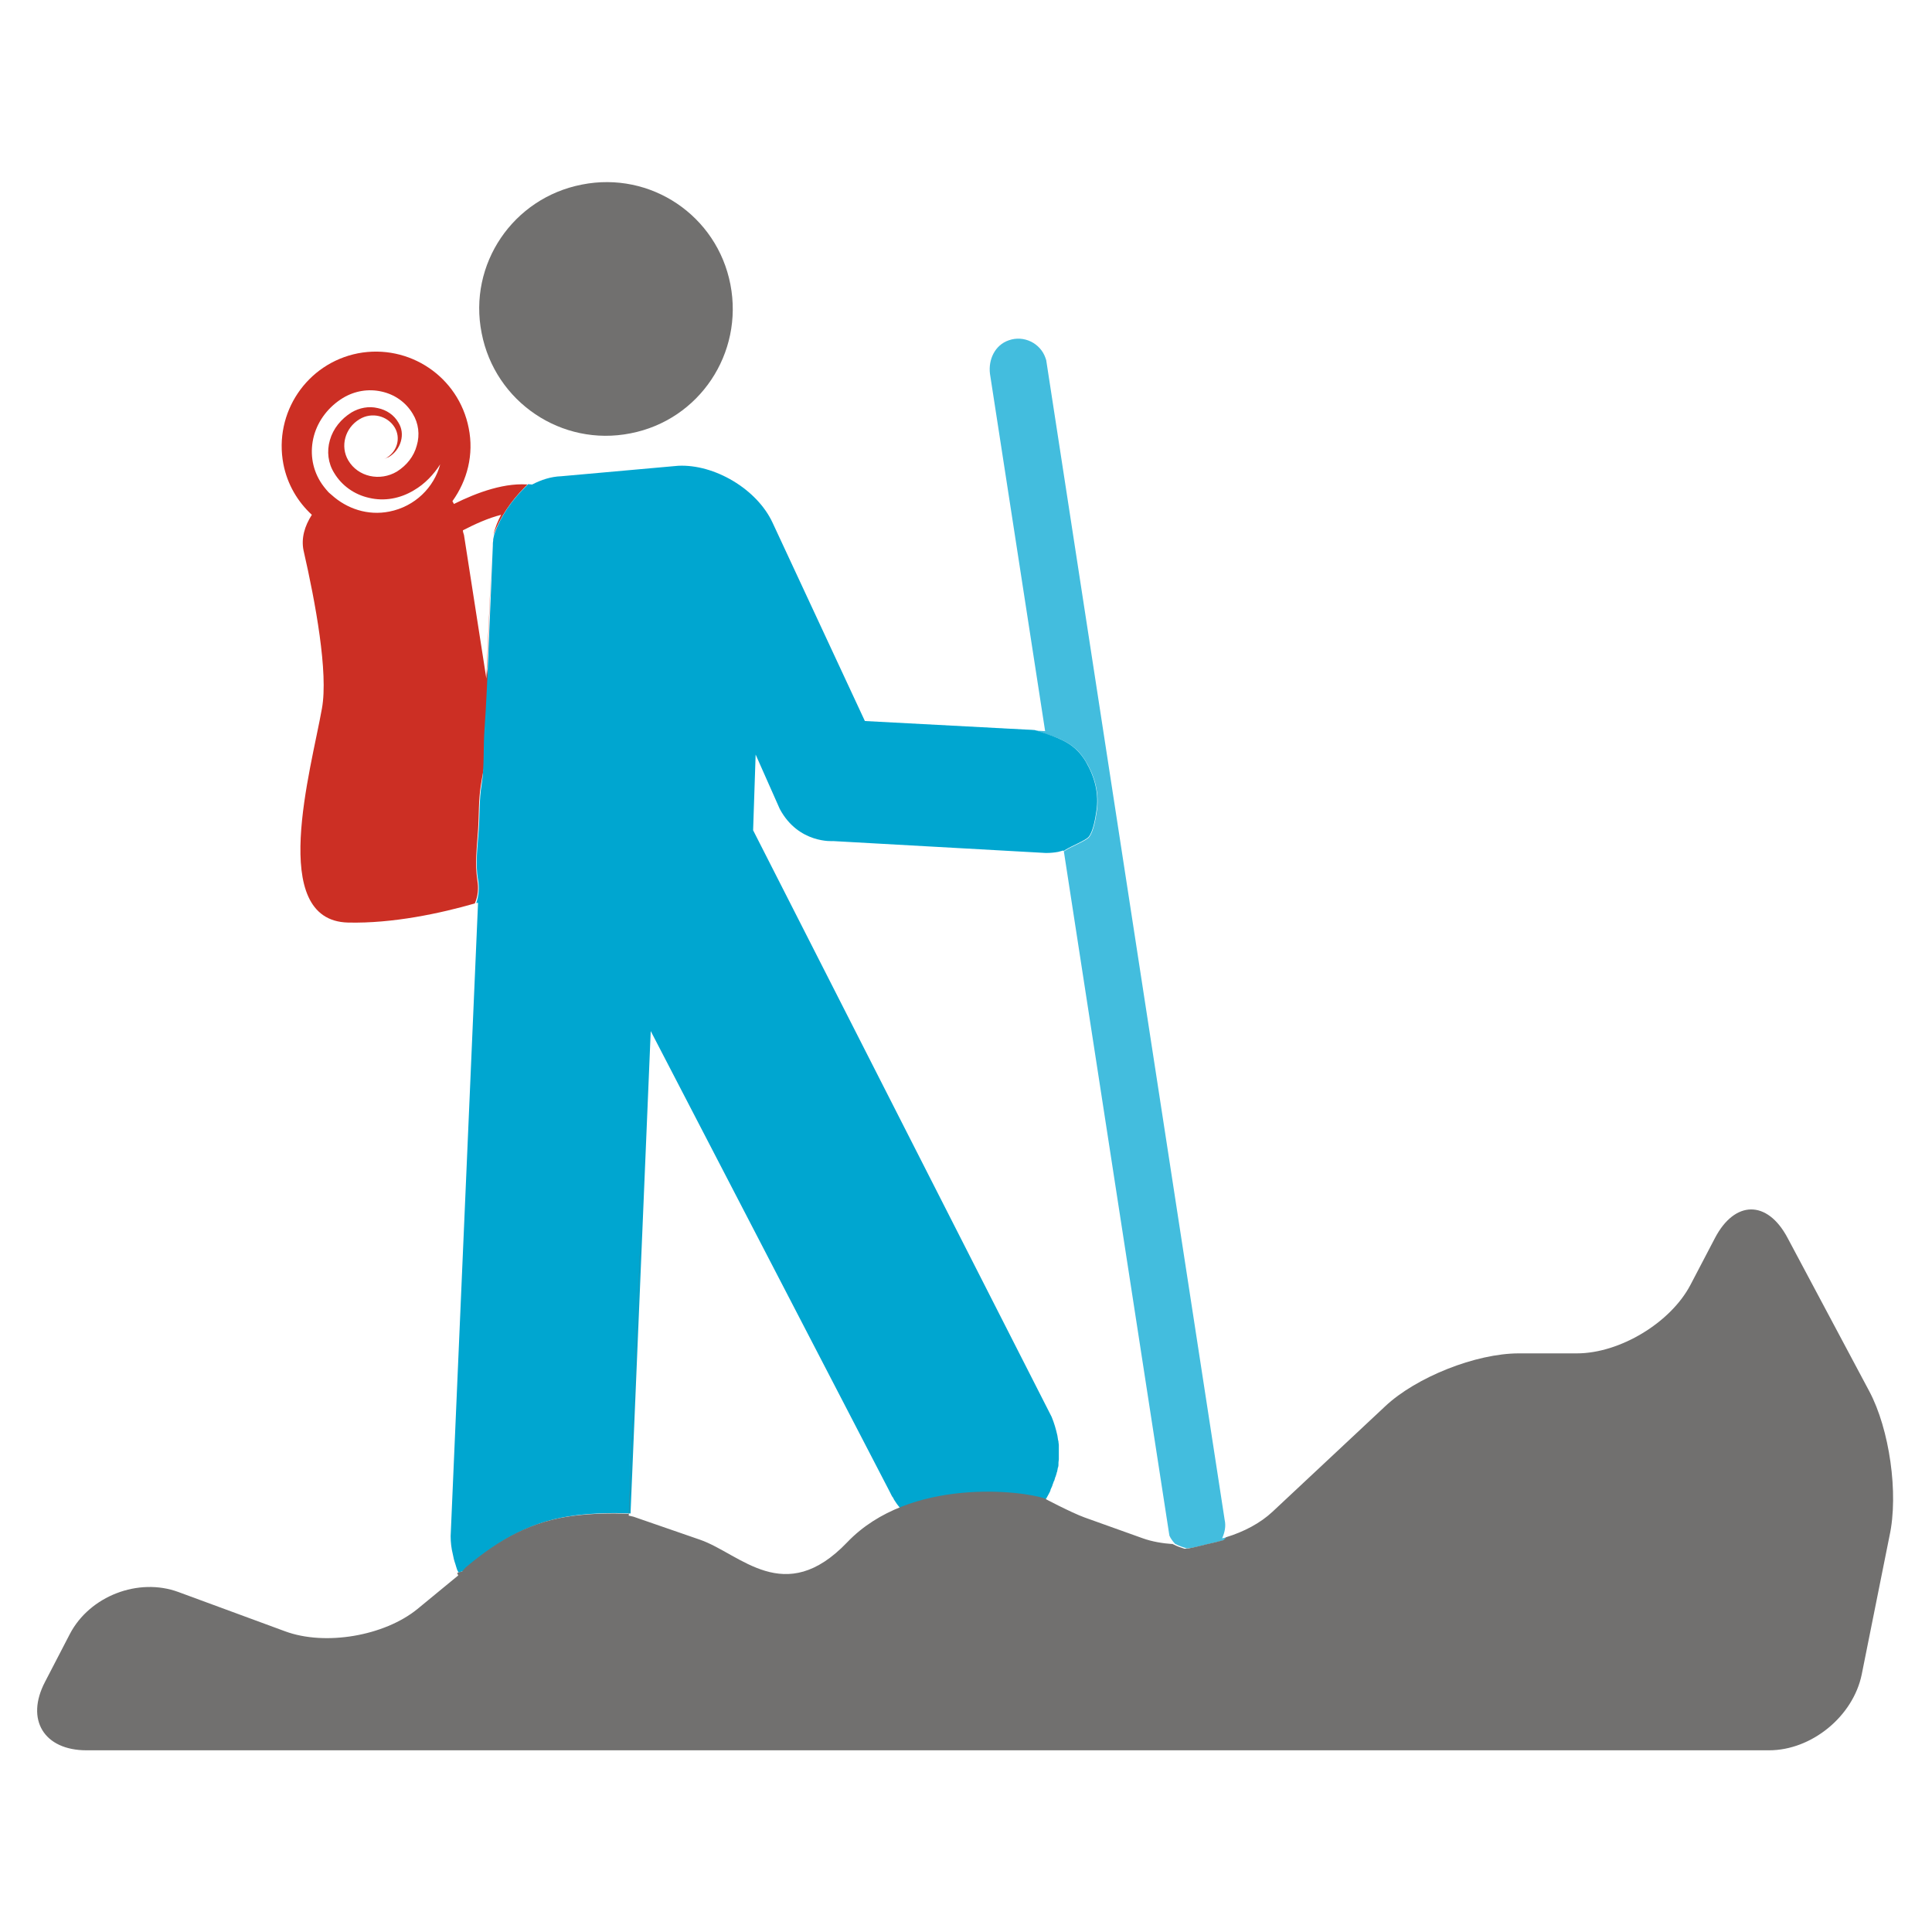
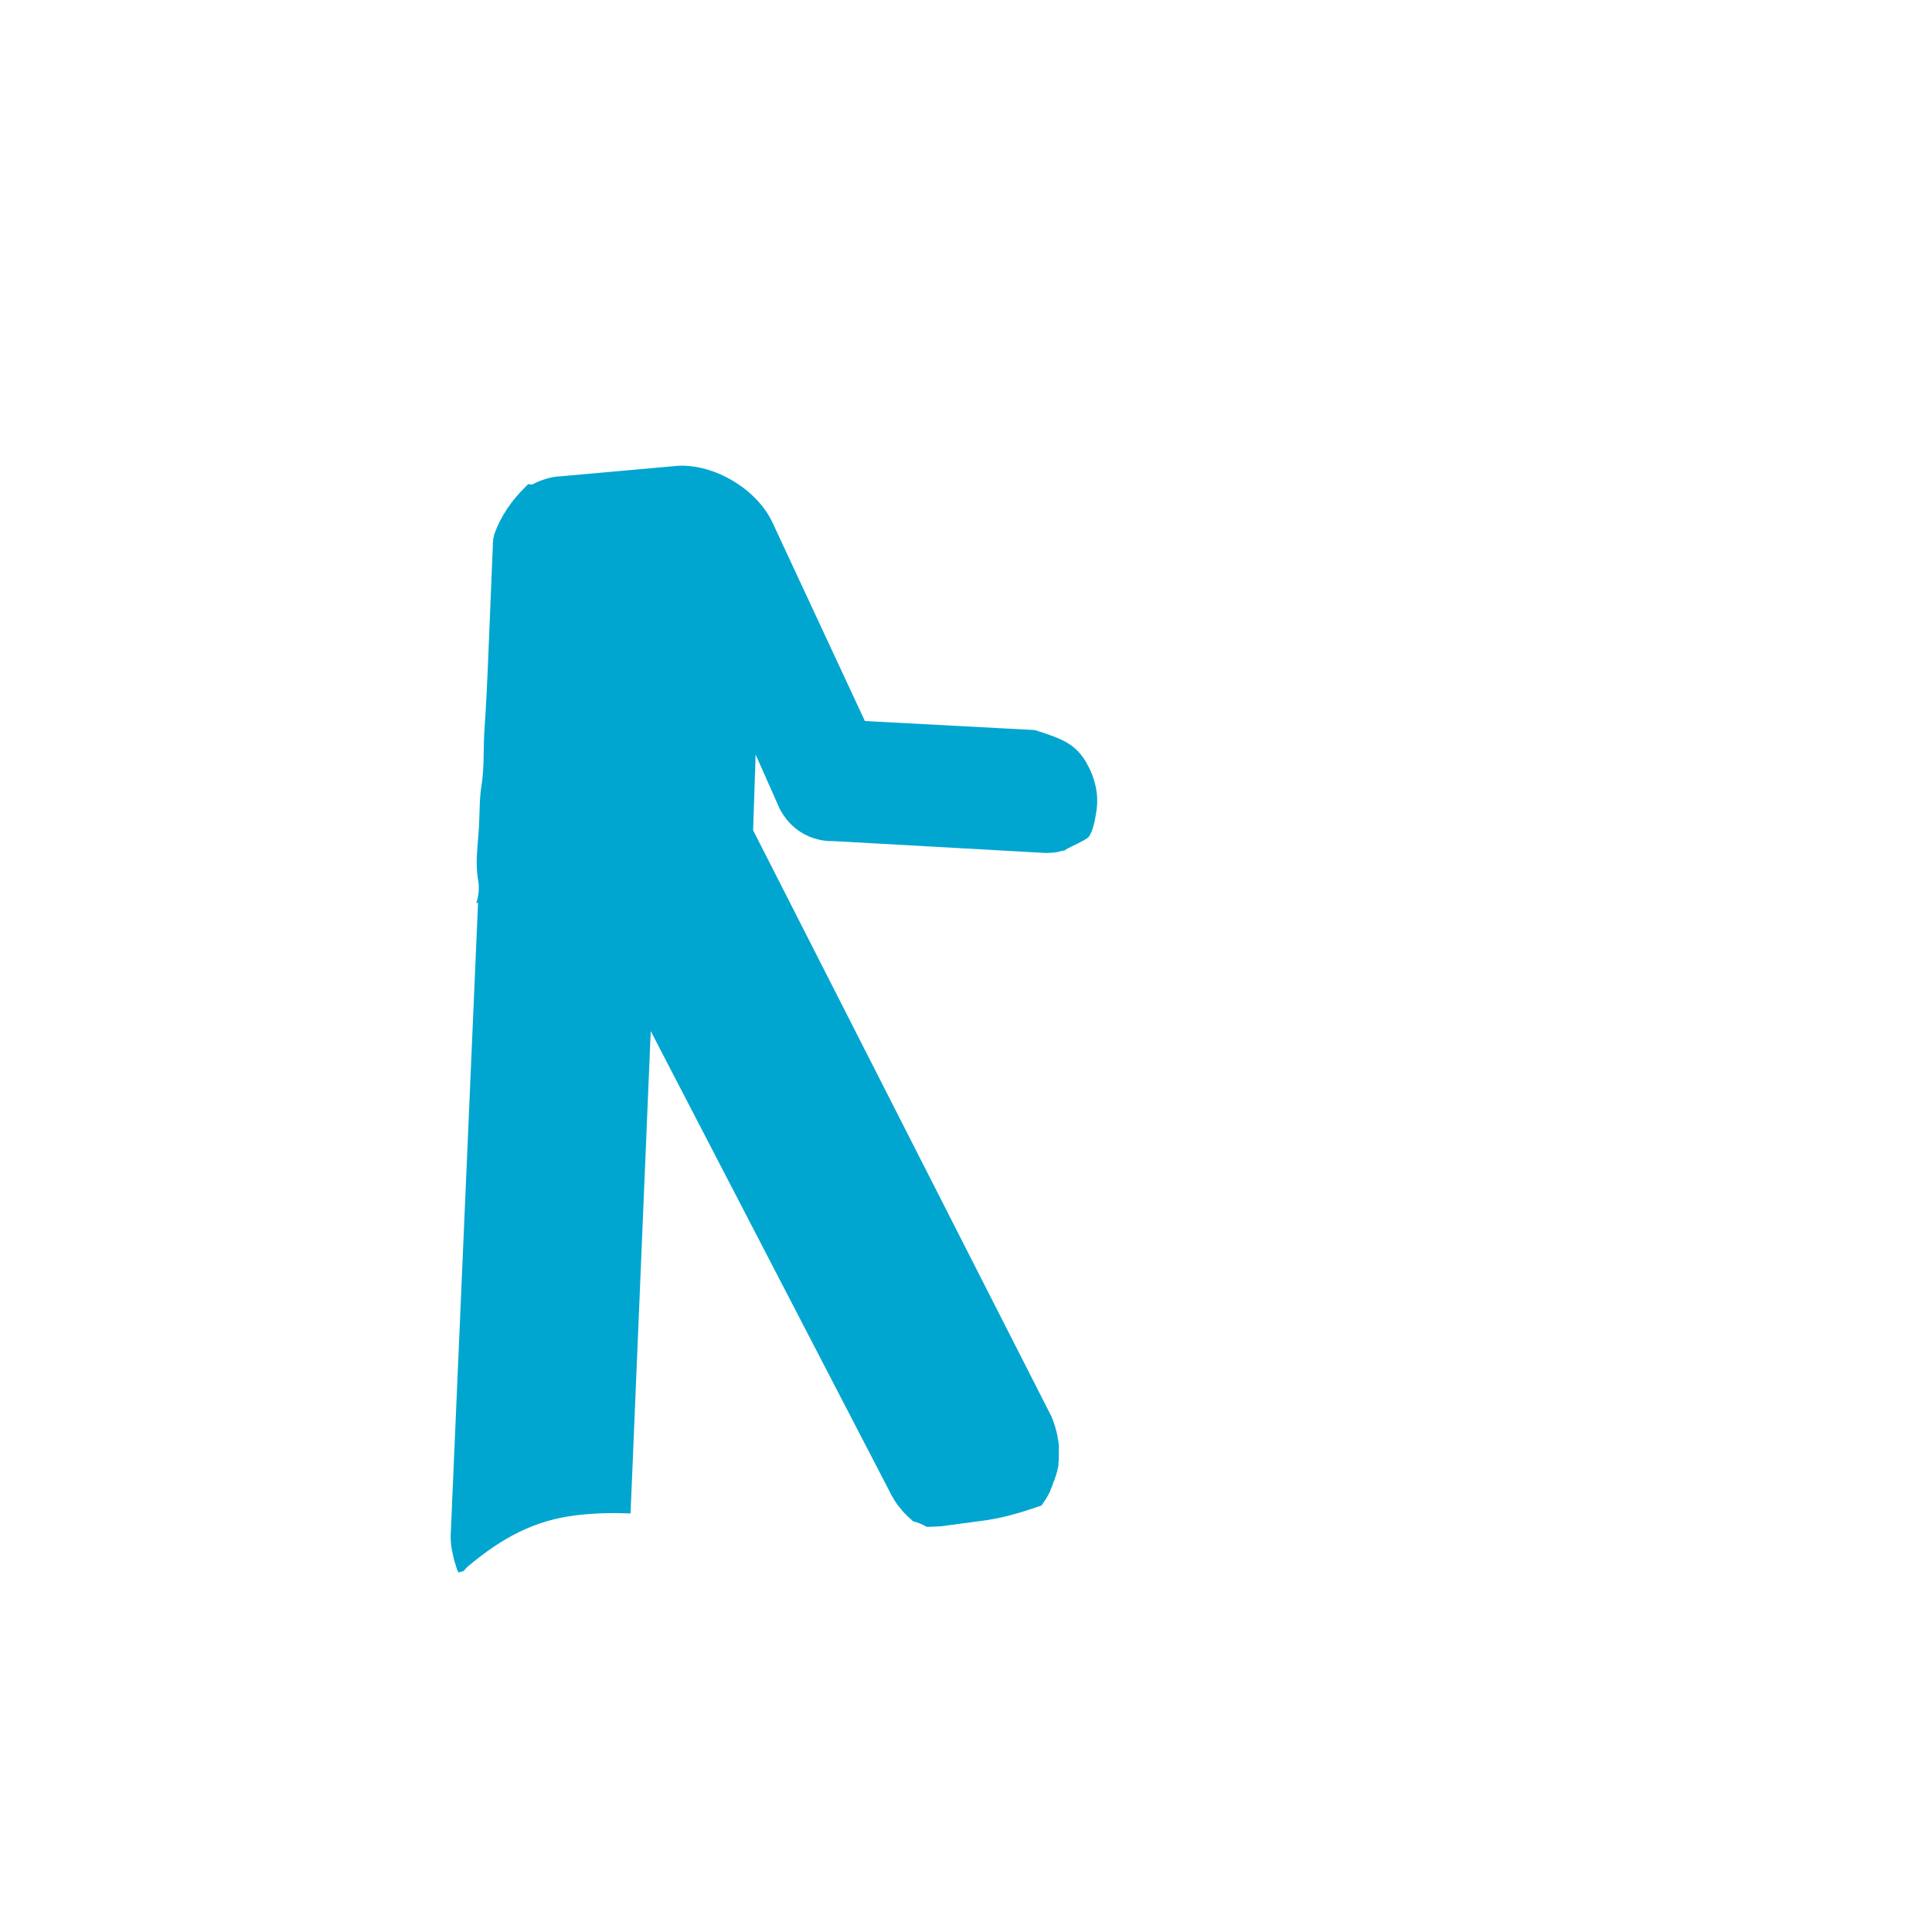
<svg xmlns="http://www.w3.org/2000/svg" version="1.1" id="Capa_1" x="0px" y="0px" viewBox="0 0 535.9 535.9" style="enable-background:new 0 0 535.9 535.9;" xml:space="preserve">
  <style type="text/css">
	.st0{fill:#71706F;}
	.st1{fill:#CC2F24;}
	.st2{fill:#43BDDE;}
	.st3{fill:#00A6D0;}
</style>
-   <path class="st0" d="M174.9,120.2c19.1-3.7,31.4-22.2,27.7-41.3c-3.7-19.1-22.1-31.5-41.2-27.7c-19.1,3.7-31.6,22.1-27.8,41.2  C137.3,111.5,155.8,124,174.9,120.2z" />
  <g>
-     <path class="st1" d="M132.4,244.1c-0.7-4.5-0.1-9.3,0.2-13.8c0.3-4.2,0.1-8.4,0.8-12.6c0.8-5.2,2.1-10.2,2.5-15.4   c0.4-5.2-0.3-10.5-0.7-15.7c0-0.3-0.1-0.7-0.1-1l1.4-34l-1.6,36.6l-6.2-39.8c-0.1-0.4-0.3-0.8-0.3-1.3c3.3-1.7,7-3.4,10.6-4.3   c-0.9,1.7-1.7,3.6-2.1,5.5c1.9-4.9,4.7-9.2,8.8-13.3c0.2-0.2,0.4-0.4,0.6-0.6c0.4,0,0.7,0.1,1.1,0.1c-7-0.9-15.1,2.1-21.5,5.3   c-0.1-0.3-0.3-0.5-0.4-0.8c4.1-5.7,6-12.9,4.5-20.3c-2.8-14.2-16.5-23.4-30.7-20.7c-14.2,2.8-23.4,16.5-20.7,30.7   c1.1,5.7,4,10.5,7.9,14.1c-2,3.1-3,6.5-2.3,9.9c3.3,14.4,6.9,33.9,5.1,43.8c-3,17-15.1,58.8,7.2,59.4c12.5,0.3,25.8-2.6,35.2-5.3   C132.6,248.6,132.8,246.3,132.4,244.1z M108,141.9c-6,1.2-11.8-0.8-16-4.6c-0.2-0.2-0.5-0.4-0.7-0.6c-0.1-0.1-0.2-0.2-0.3-0.3   c-0.8-0.9-1.6-1.9-2.2-2.9c-2.3-3.8-2.9-8.3-1.7-12.7c1.2-4.3,4.1-8,8-10.4c3.3-2,7.1-2.6,10.7-1.8c3.7,0.8,6.8,3,8.7,6.2   c1.6,2.6,2,5.8,1.1,8.8c-0.8,3-2.8,5.5-5.5,7.2c-4.7,2.8-10.8,1.5-13.5-3.1c-2.3-3.9-0.9-9,3.1-11.4c3.4-2.1,7.8-1,9.8,2.3   c1.7,2.9,0.7,6.6-2.3,8.4c-0.1,0.1-0.3,0.2-0.4,0.2c-0.2,0.1-0.1,0.1,0.3-0.1c0.2-0.1,0.4-0.2,0.7-0.3c1.7-1,2.9-2.6,3.4-4.4   c0.5-1.8,0.3-3.6-0.7-5.2c-1.2-2.1-3.3-3.5-5.7-4c-2.5-0.6-5.1-0.1-7.3,1.2c-2.9,1.8-5.1,4.5-6,7.7c-0.9,3.1-0.5,6.4,1.2,9.1   c2.1,3.5,5.6,6,9.7,6.9c4.2,1,8.6,0.2,12.4-2.1c3.1-1.8,5.5-4.4,7.3-7.2C120.4,135.2,115.1,140.5,108,141.9z" />
-     <path class="st2" d="M339,426.7c0.7-1.6,1.1-3.3,0.7-5.1L290.2,99.9l-0.2-0.6c-1.4-4.1-6-6.4-10.2-4.9c-3.8,1.3-5.7,5.3-5.2,9.3   l15.3,99.1l-49.9-2.7l47.1,2.5c0.9,0.3,1.9,0.6,2.8,0.9c5,1.6,8.7,3.2,11.4,7.9c2.5,4.2,3.7,9,2.9,13.8c-0.3,2-0.9,5.5-2.1,7   c-0.8,1-4.9,2.6-6.6,3.7c-0.2,0.1-0.3,0.2-0.4,0.3l29.2,189.3c0.1,0.2,0,0.4,0.1,0.5c0.1,0.2,0.2,0.4,0.3,0.6   c0.1,0.1,0.1,0.2,0.2,0.3c0.1,0.1,0.1,0.2,0.2,0.3c0.1,0.1,0.2,0.3,0.3,0.4c0,0,0.1,0.1,0.1,0.1c0.1,0.2,0.3,0.3,0.4,0.5   c0.6,0.3,1.2,0.6,1.8,0.8c0.5,0.2,1,0.3,1.5,0.5c0.7-0.1,1.2-0.1,1.1-0.1c1.7-0.3,3.5-0.8,5.2-1.2c1.5-0.3,3-0.7,4.5-1.1   c0.2-0.3,0.4-0.6,0.7-0.8C339.8,426.5,339.4,426.6,339,426.7z" />
    <path class="st3" d="M302,232.1c1.2-1.5,1.8-5,2.1-7c0.8-4.8-0.4-9.5-2.9-13.8c-2.8-4.7-6.4-6.2-11.4-7.9c-0.9-0.3-1.9-0.6-2.8-0.9   l-47.1-2.5l-25.6-55c-4.3-9.3-16.1-16.3-26.2-15.8l-32.4,2.9c-2.9,0.1-5.6,1-8.1,2.3c-0.4,0-0.7-0.1-1.1-0.1   c-0.2,0.2-0.4,0.4-0.6,0.6c-4.1,4-7,8.3-8.8,13.3c0,0,0,0,0,0c-0.1,0.5-0.2,1-0.3,1.4c0,0.1,0,0.2,0,0.3c-0.1,0.5-0.1,1-0.1,1.5   l-1.4,34c0,0.3-0.5,11.5-0.9,16.7c-0.4,5.2,0,10.3-0.8,15.5c-0.7,4.1-0.5,8.4-0.8,12.6c-0.3,4.5-1,9.3-0.2,13.8   c0.4,2.2,0.2,4.5-0.5,6.5c0.2,0,0.3-0.1,0.5-0.1L125,426.1c0,1.7,0.2,3.4,0.6,5c0.1,0.5,0.2,0.9,0.3,1.4c0.1,0.2,0.1,0.5,0.2,0.7   c0.1,0.2,0.1,0.4,0.2,0.6c0.1,0.3,0.2,0.6,0.3,1c0,0.1,0.1,0.2,0.1,0.3c0.1,0.4,0.3,0.7,0.5,1.1c0,0,0,0,0,0   c0.5-0.2,0.9-0.3,1.4-0.4c0.4-0.5,0.8-1,1.3-1.4c9.1-7.6,18.1-12.7,30-14.1c5-0.6,10-0.7,15-0.5l5.6-133.8l66.2,127.6   c0.2,0.4,0.4,0.8,0.6,1.2c0.1,0.2,0.2,0.4,0.4,0.6c0.1,0.2,0.2,0.4,0.3,0.6c0.2,0.3,0.4,0.6,0.6,0.9c0.1,0.1,0.1,0.2,0.2,0.3   c0.2,0.3,0.5,0.6,0.7,0.9c0,0,0.1,0.1,0.1,0.1c0.3,0.3,0.5,0.7,0.8,1c0,0,0,0,0,0c0.9,1,1.9,1.9,2.9,2.8c0,0,0,0,0,0   c1.3,0.3,2.5,0.8,3.7,1.5c0,0,0.4,0,1.2,0c0.6,0,3.9-0.2,3.3-0.2c3.2-0.4,6.5-0.9,9.7-1.3c6.4-0.7,11.9-2.4,17.7-4.4   c0.5-0.7,0.9-1.4,1.4-2.1c0,0,0,0,0,0c0.2-0.4,0.4-0.7,0.6-1.1c0,0,0,0,0,0c0.2-0.4,0.4-0.7,0.5-1.1c0,0,0,0,0-0.1   c0.2-0.4,0.3-0.7,0.5-1.1c0,0,0-0.1,0-0.1c0.1-0.3,0.3-0.7,0.4-1.1c0,0,0-0.1,0.1-0.1c0.1-0.3,0.2-0.7,0.3-1c0-0.1,0-0.1,0.1-0.2   c0.1-0.3,0.2-0.7,0.3-1c0-0.1,0-0.2,0.1-0.3c0.1-0.3,0.1-0.6,0.2-1c0-0.1,0-0.2,0.1-0.3c0.1-0.3,0.1-0.6,0.1-0.9c0-0.1,0-0.3,0-0.4   c0-0.3,0.1-0.6,0.1-0.9c0-0.2,0-0.3,0-0.5c0-0.3,0-0.5,0-0.8c0-0.2,0-0.4,0-0.6c0-0.2,0-0.5,0-0.7c0-0.2,0-0.4,0-0.7   c0-0.2,0-0.4,0-0.7c0-0.3-0.1-0.5-0.1-0.8c0-0.2,0-0.3-0.1-0.5c-0.1-0.4-0.1-0.9-0.2-1.3c-0.4-1.8-0.9-3.5-1.6-5.2l-82.8-162.7   l0.7-21l6.7,15.1c5.2,9.7,14.8,8.9,14.8,8.9l59,3.3c1.2,0,2.3-0.1,3.4-0.3c0.5-0.1,1-0.3,1.5-0.4l0,0.2c0.1-0.1,0.3-0.2,0.4-0.3   C297.1,234.7,301.2,233.1,302,232.1z" />
-     <path class="st0" d="M518.5,385.9l-22.7-42.6c-5.6-10.5-14.6-10.4-20.1,0.1l-6.8,13c-5.5,10.5-19.6,19-31.5,19h-16.1   c-11.9,0-28.5,6.6-37.1,14.7l-31.2,29.2c-3.4,3.2-8,5.6-12.9,7.1c-0.2,0.3-0.4,0.5-0.7,0.8c-1.5,0.4-3,0.8-4.5,1.1   c-1.7,0.4-3.5,0.9-5.2,1.2c0.2,0-0.4,0-1.1,0.1c-0.5-0.2-1-0.3-1.5-0.5c-0.6-0.2-1.2-0.5-1.8-0.8c-0.1-0.2-0.3-0.3-0.4-0.5   c0.1,0.2,0.3,0.4,0.4,0.5c-2.9-0.2-5.8-0.7-8.3-1.6l-16.2-5.8c-3.6-1.3-11.8-5.6-10.9-5.2c-6-2.2-37.5-6.1-54.9,12.1   c-17.4,18.2-29.6,3.2-40.8-0.7l-18.5-6.4c-0.4-0.1-0.9-0.2-1.3-0.3l5.7-134.3l-5.6,133.8c-5-0.2-10-0.1-15,0.5   c-11.9,1.4-20.9,6.5-30,14.1c-0.5,0.4-0.9,0.9-1.3,1.4c-0.5,0.1-0.9,0.2-1.4,0.4c0.1,0.2,0.2,0.5,0.3,0.7l-11.3,9.3   c-9.2,7.5-25.6,10.3-36.7,6.2l-29.6-10.9c-11.1-4.1-24.6,1.1-30.1,11.6l-6.9,13.3c-5.5,10.5-0.3,19,11.5,19h466.7   c11.8,0,23.3-9.4,25.7-21l7.7-38.4C526.7,414.3,524.1,396.4,518.5,385.9z" />
  </g>
</svg>